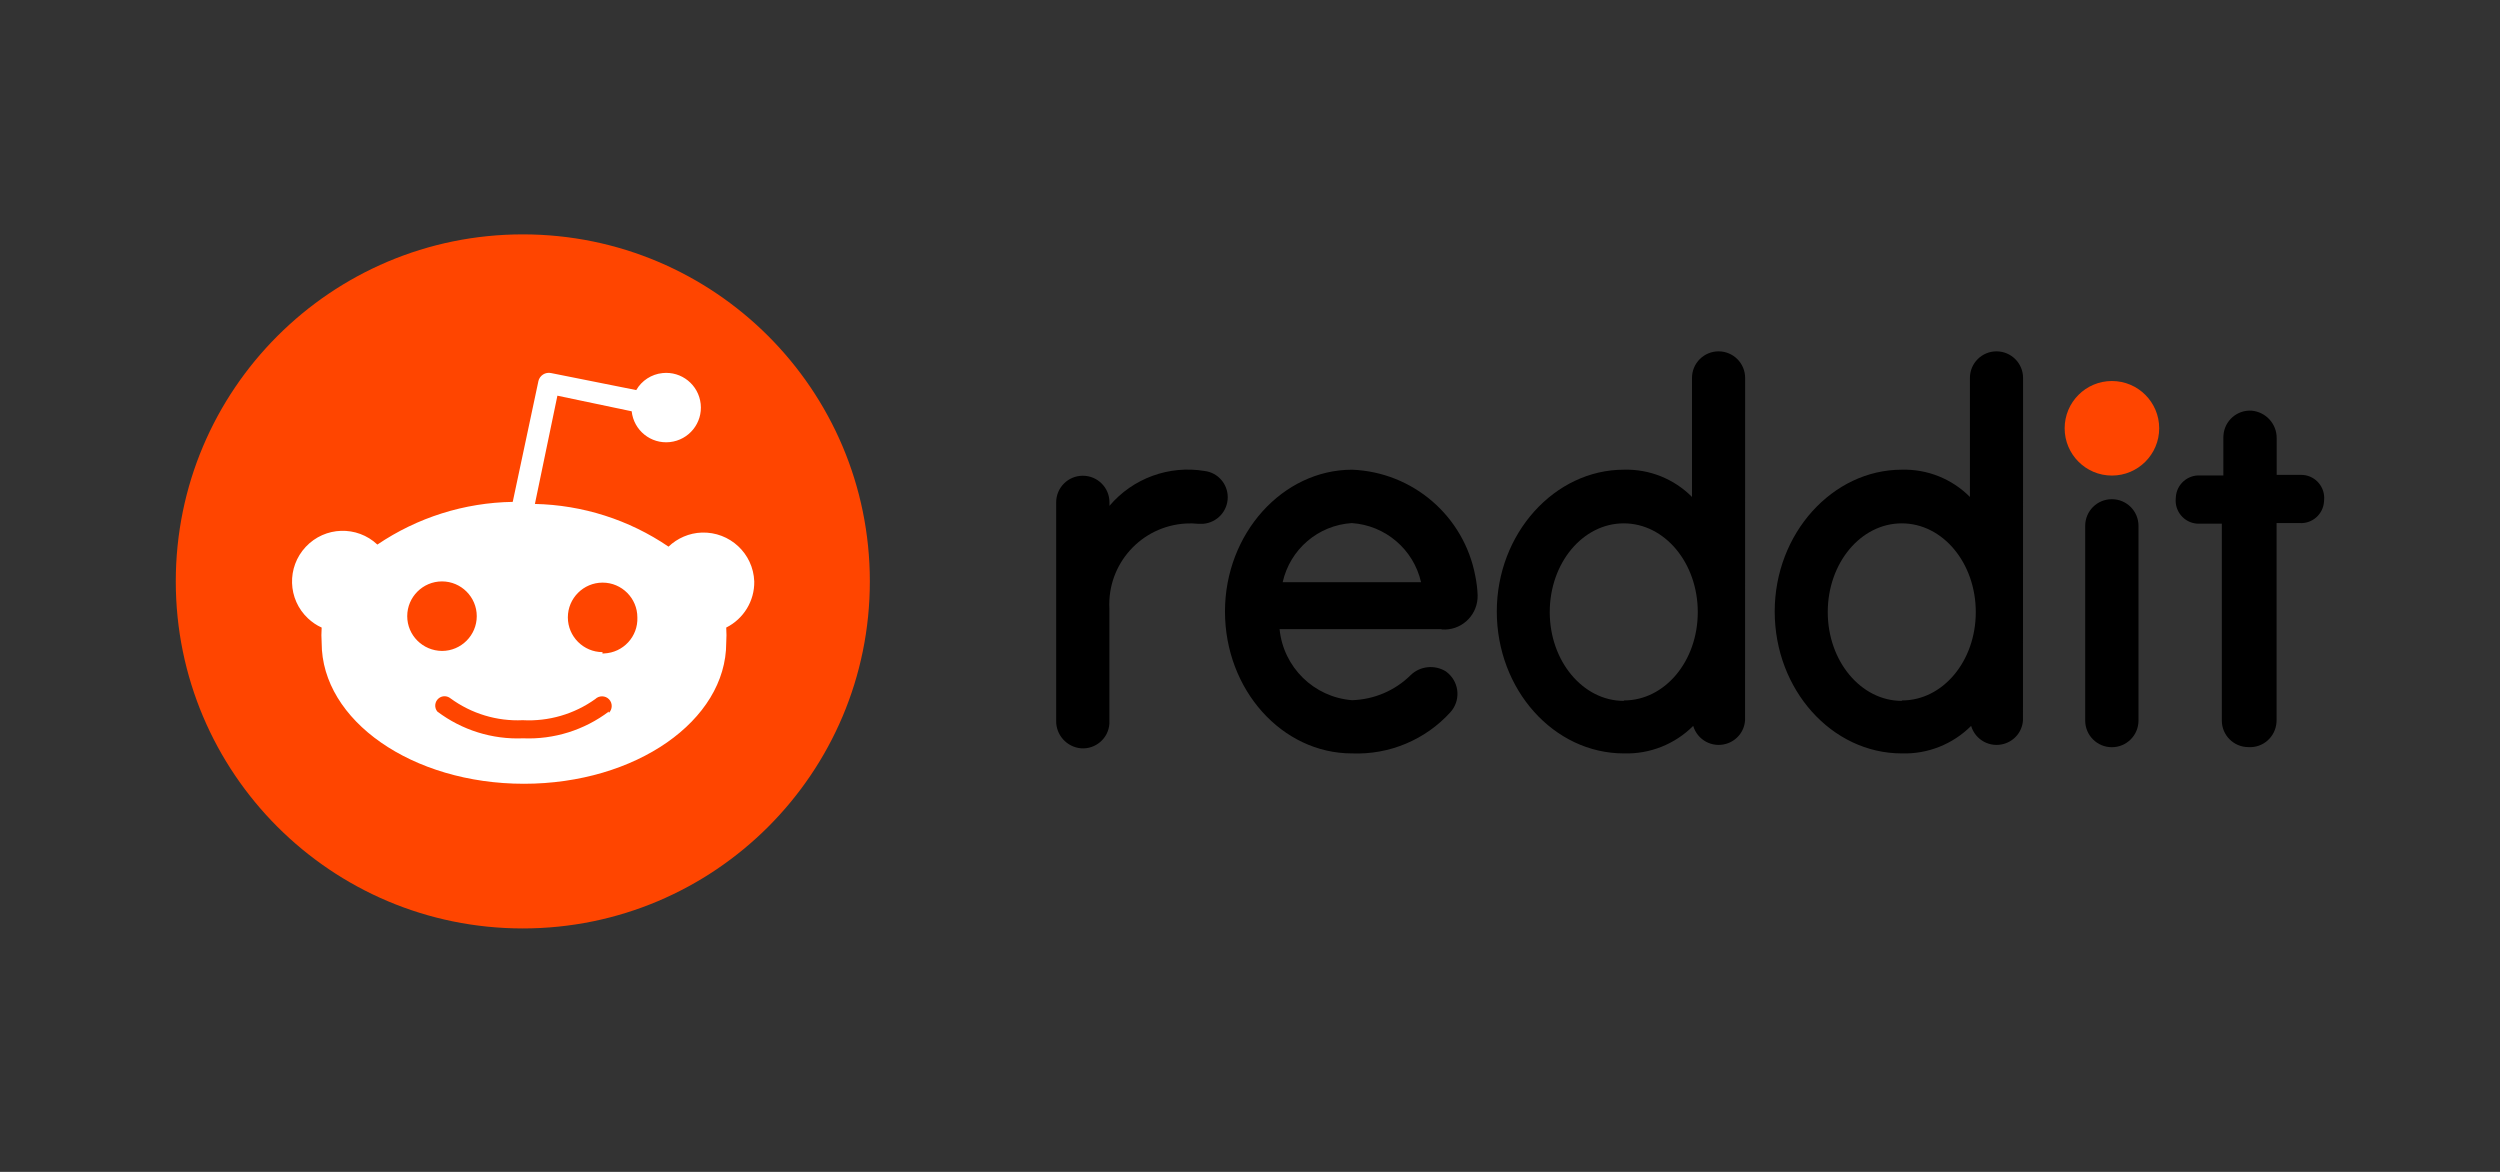
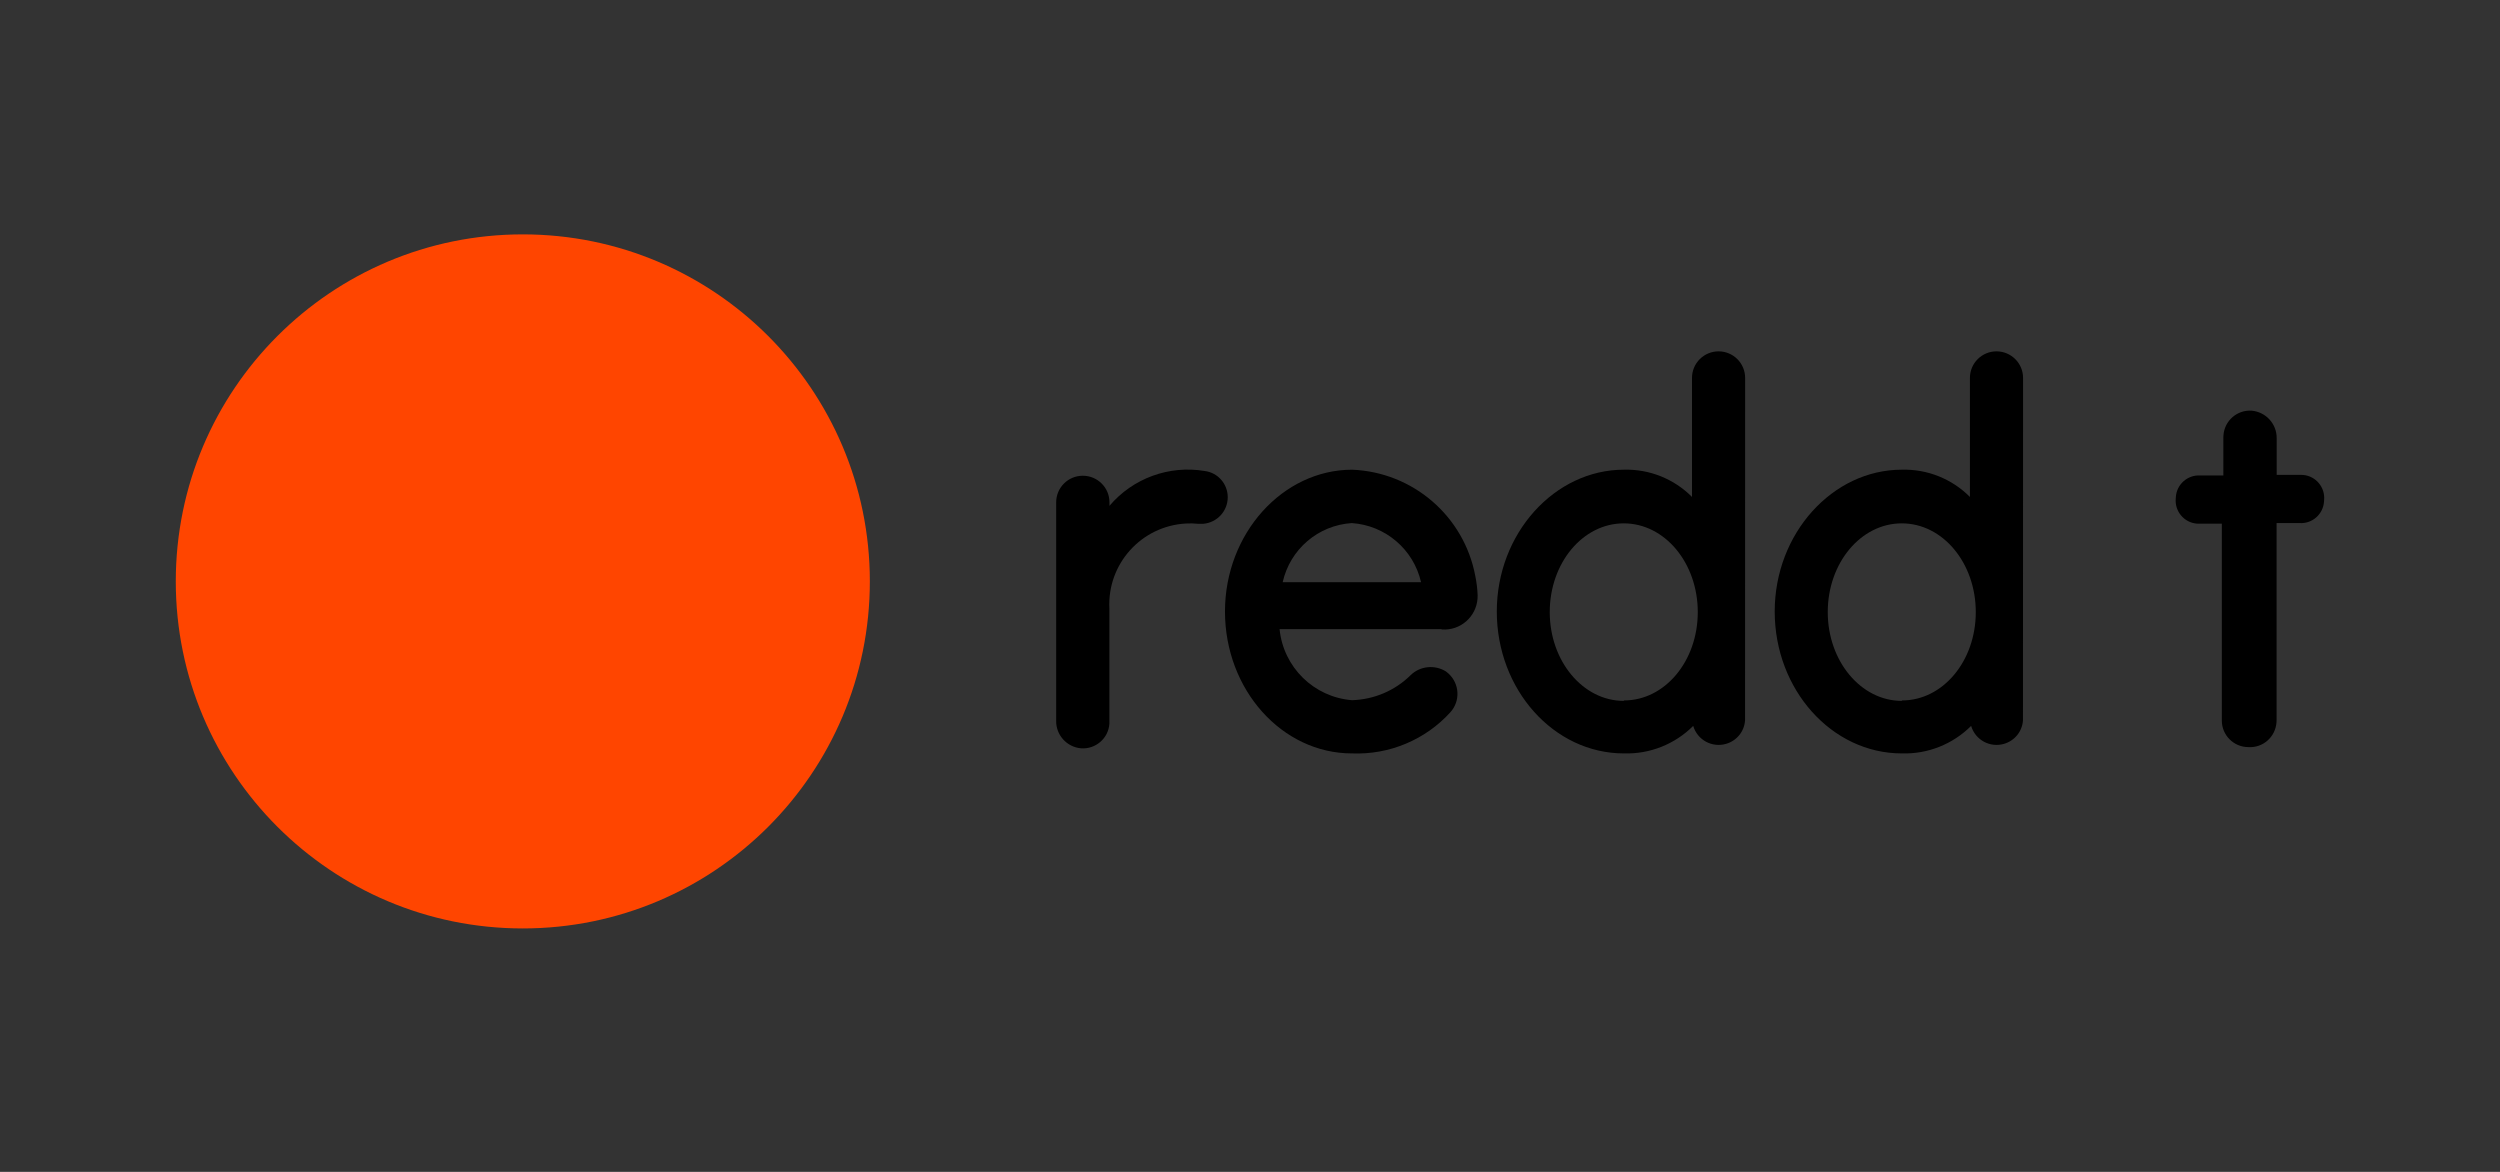
<svg xmlns="http://www.w3.org/2000/svg" width="128" height="60" viewBox="0 0 128 60" fill="none">
  <rect x="0" y="0" width="128" height="60" fill="#333333" stroke="none" />
  <path d="M26.768 47.536C36.581 47.536 44.536 39.581 44.536 29.768C44.536 19.955 36.581 12 26.768 12C16.955 12 9 19.955 9 29.768C9 39.581 16.955 47.536 26.768 47.536Z" fill="#FF4500" />
-   <path d="M38.618 29.768C38.565 28.337 37.364 27.22 35.928 27.268C35.292 27.29 34.687 27.551 34.228 27.988C32.205 26.61 29.829 25.855 27.387 25.802L28.539 20.259L32.342 21.058C32.448 22.035 33.322 22.741 34.299 22.635C35.275 22.529 35.981 21.655 35.875 20.679C35.769 19.703 34.895 18.996 33.919 19.102C33.358 19.159 32.854 19.486 32.576 19.972L28.221 19.102C27.925 19.036 27.63 19.221 27.563 19.521C27.563 19.526 27.563 19.526 27.563 19.53L26.252 25.696C23.778 25.735 21.371 26.495 19.322 27.882C18.28 26.901 16.637 26.95 15.656 27.997C14.676 29.039 14.724 30.682 15.771 31.663C15.974 31.852 16.208 32.016 16.469 32.131C16.451 32.391 16.451 32.652 16.469 32.913C16.469 36.892 21.106 40.129 26.826 40.129C32.545 40.129 37.183 36.896 37.183 32.913C37.2 32.652 37.2 32.391 37.183 32.131C38.075 31.685 38.636 30.766 38.618 29.768ZM20.85 31.548C20.85 30.567 21.649 29.768 22.63 29.768C23.61 29.768 24.41 30.567 24.41 31.548C24.41 32.528 23.61 33.328 22.63 33.328C21.645 33.319 20.85 32.528 20.85 31.548ZM31.172 36.432C29.909 37.382 28.363 37.868 26.782 37.802C25.2 37.868 23.655 37.382 22.392 36.432C22.224 36.229 22.255 35.925 22.458 35.757C22.634 35.611 22.886 35.611 23.067 35.757C24.136 36.538 25.439 36.936 26.764 36.874C28.089 36.945 29.396 36.565 30.478 35.792C30.672 35.602 30.991 35.607 31.18 35.801C31.37 35.995 31.366 36.313 31.172 36.503V36.432ZM30.854 33.389C29.873 33.389 29.074 32.59 29.074 31.61C29.074 30.629 29.873 29.83 30.854 29.83C31.834 29.83 32.633 30.629 32.633 31.61C32.673 32.59 31.909 33.416 30.929 33.456C30.898 33.456 30.871 33.456 30.84 33.456L30.854 33.389Z" fill="white" />
-   <path d="M108.13 24.349C109.467 24.349 110.551 23.265 110.551 21.928C110.551 20.592 109.467 19.508 108.13 19.508C106.794 19.508 105.71 20.592 105.71 21.928C105.71 23.265 106.794 24.349 108.13 24.349Z" fill="#FF4500" />
  <path d="M73.831 32.228C74.767 32.294 75.58 31.588 75.65 30.647C75.655 30.594 75.655 30.532 75.655 30.475C75.642 30.148 75.602 29.817 75.536 29.494C74.962 26.429 72.343 24.172 69.229 24.049C65.682 24.049 62.719 27.308 62.719 31.309C62.719 35.311 65.634 38.575 69.224 38.575C71.128 38.65 72.974 37.881 74.255 36.472C74.78 35.898 74.736 35.01 74.162 34.485C74.118 34.445 74.078 34.41 74.034 34.379C73.46 34.021 72.713 34.096 72.228 34.564C71.428 35.359 70.355 35.814 69.224 35.85C67.272 35.695 65.709 34.167 65.514 32.21H73.778L73.831 32.228ZM69.211 26.782C70.929 26.897 72.373 28.125 72.758 29.808H65.673C66.053 28.12 67.489 26.893 69.211 26.782Z" fill="black" />
  <path d="M62.86 25.457C62.86 24.777 62.357 24.199 61.681 24.115C59.857 23.81 58.002 24.486 56.805 25.899V25.722C56.805 24.967 56.196 24.358 55.44 24.358C54.685 24.358 54.076 24.967 54.076 25.722V36.896C54.058 37.629 54.619 38.252 55.352 38.314C56.098 38.367 56.752 37.802 56.801 37.055C56.805 37.002 56.805 36.949 56.801 36.896V31.164C56.681 28.876 58.435 26.928 60.723 26.804C60.926 26.791 61.133 26.796 61.337 26.818H61.61C62.317 26.756 62.86 26.168 62.86 25.457Z" fill="black" />
-   <path d="M109.491 26.924C109.491 26.168 108.882 25.559 108.126 25.559C107.371 25.559 106.762 26.168 106.762 26.924V36.892C106.762 37.647 107.371 38.257 108.126 38.257C108.882 38.257 109.491 37.647 109.491 36.892V26.924Z" fill="black" />
  <path d="M89.351 19.349C89.351 18.598 88.742 17.989 87.991 17.989C87.24 17.989 86.63 18.598 86.63 19.349V25.444C85.712 24.517 84.449 24.013 83.146 24.048C79.599 24.048 76.636 27.308 76.636 31.309C76.636 35.311 79.555 38.575 83.146 38.575C84.471 38.614 85.752 38.106 86.692 37.166C86.904 37.886 87.659 38.296 88.379 38.084C88.923 37.925 89.311 37.448 89.347 36.879L89.351 19.349ZM83.137 35.885C81.048 35.885 79.347 33.853 79.347 31.34C79.347 28.827 81.035 26.796 83.137 26.796C85.239 26.796 86.926 28.827 86.926 31.34C86.926 33.853 85.239 35.863 83.146 35.863L83.137 35.885Z" fill="black" />
  <path d="M103.581 19.349C103.581 18.598 102.971 17.989 102.22 17.989C101.469 17.989 100.86 18.598 100.86 19.349V25.444C99.941 24.517 98.678 24.013 97.375 24.048C93.829 24.048 90.865 27.308 90.865 31.309C90.865 35.311 93.785 38.575 97.375 38.575C98.7 38.614 99.981 38.106 100.922 37.166C101.134 37.886 101.889 38.296 102.609 38.084C103.152 37.925 103.541 37.448 103.576 36.879L103.581 19.349ZM97.371 35.885C95.282 35.885 93.581 33.853 93.581 31.34C93.581 28.827 95.269 26.796 97.371 26.796C99.473 26.796 101.16 28.827 101.16 31.34C101.16 33.853 99.473 35.863 97.38 35.863L97.371 35.885Z" fill="black" />
  <path d="M116.561 36.887V26.782H117.74C118.394 26.822 118.951 26.323 118.99 25.674C118.99 25.652 118.995 25.625 118.995 25.599C119.052 24.949 118.571 24.375 117.926 24.318C117.891 24.313 117.851 24.313 117.815 24.313H116.566V22.436C116.574 21.708 116.018 21.094 115.289 21.027C114.543 20.974 113.894 21.54 113.841 22.286C113.836 22.317 113.836 22.352 113.836 22.383V24.344H112.653C111.999 24.305 111.442 24.804 111.403 25.453C111.403 25.475 111.398 25.502 111.398 25.528C111.341 26.177 111.822 26.751 112.467 26.809C112.502 26.813 112.542 26.813 112.577 26.813H113.757V36.892C113.757 37.643 114.366 38.252 115.117 38.252C115.868 38.301 116.508 37.727 116.557 36.976C116.561 36.949 116.561 36.918 116.561 36.887Z" fill="black" />
</svg>